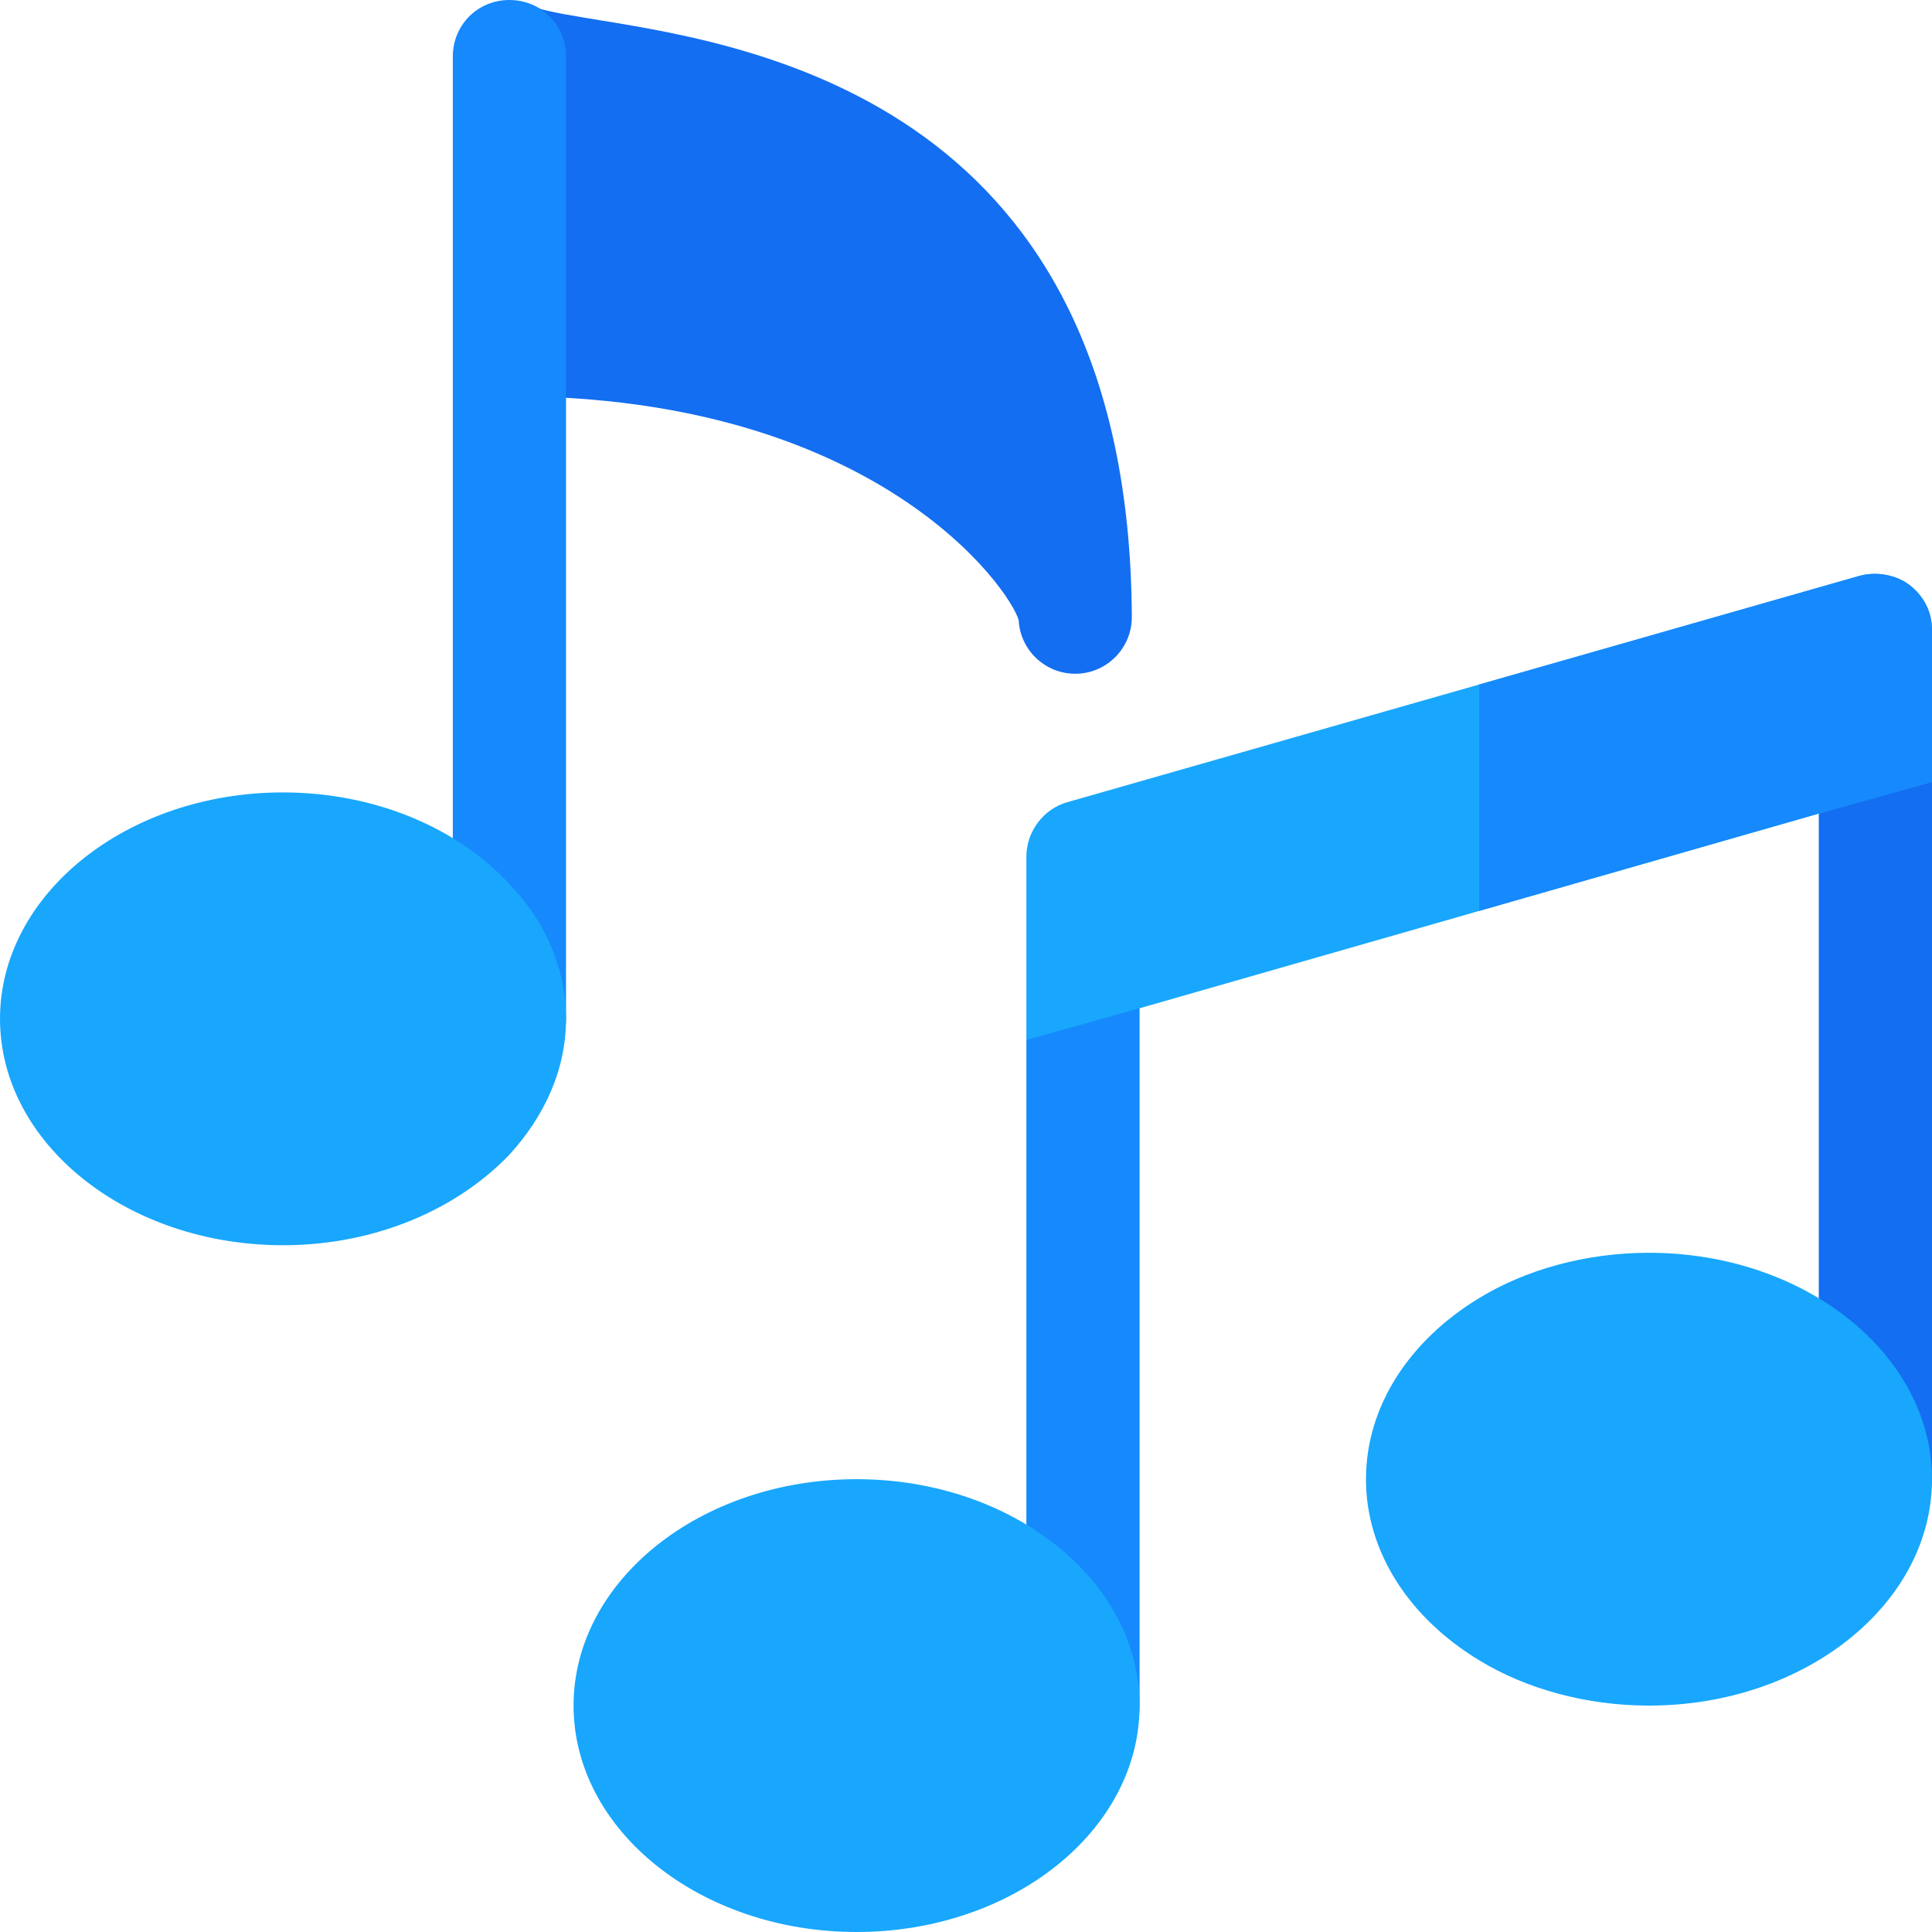
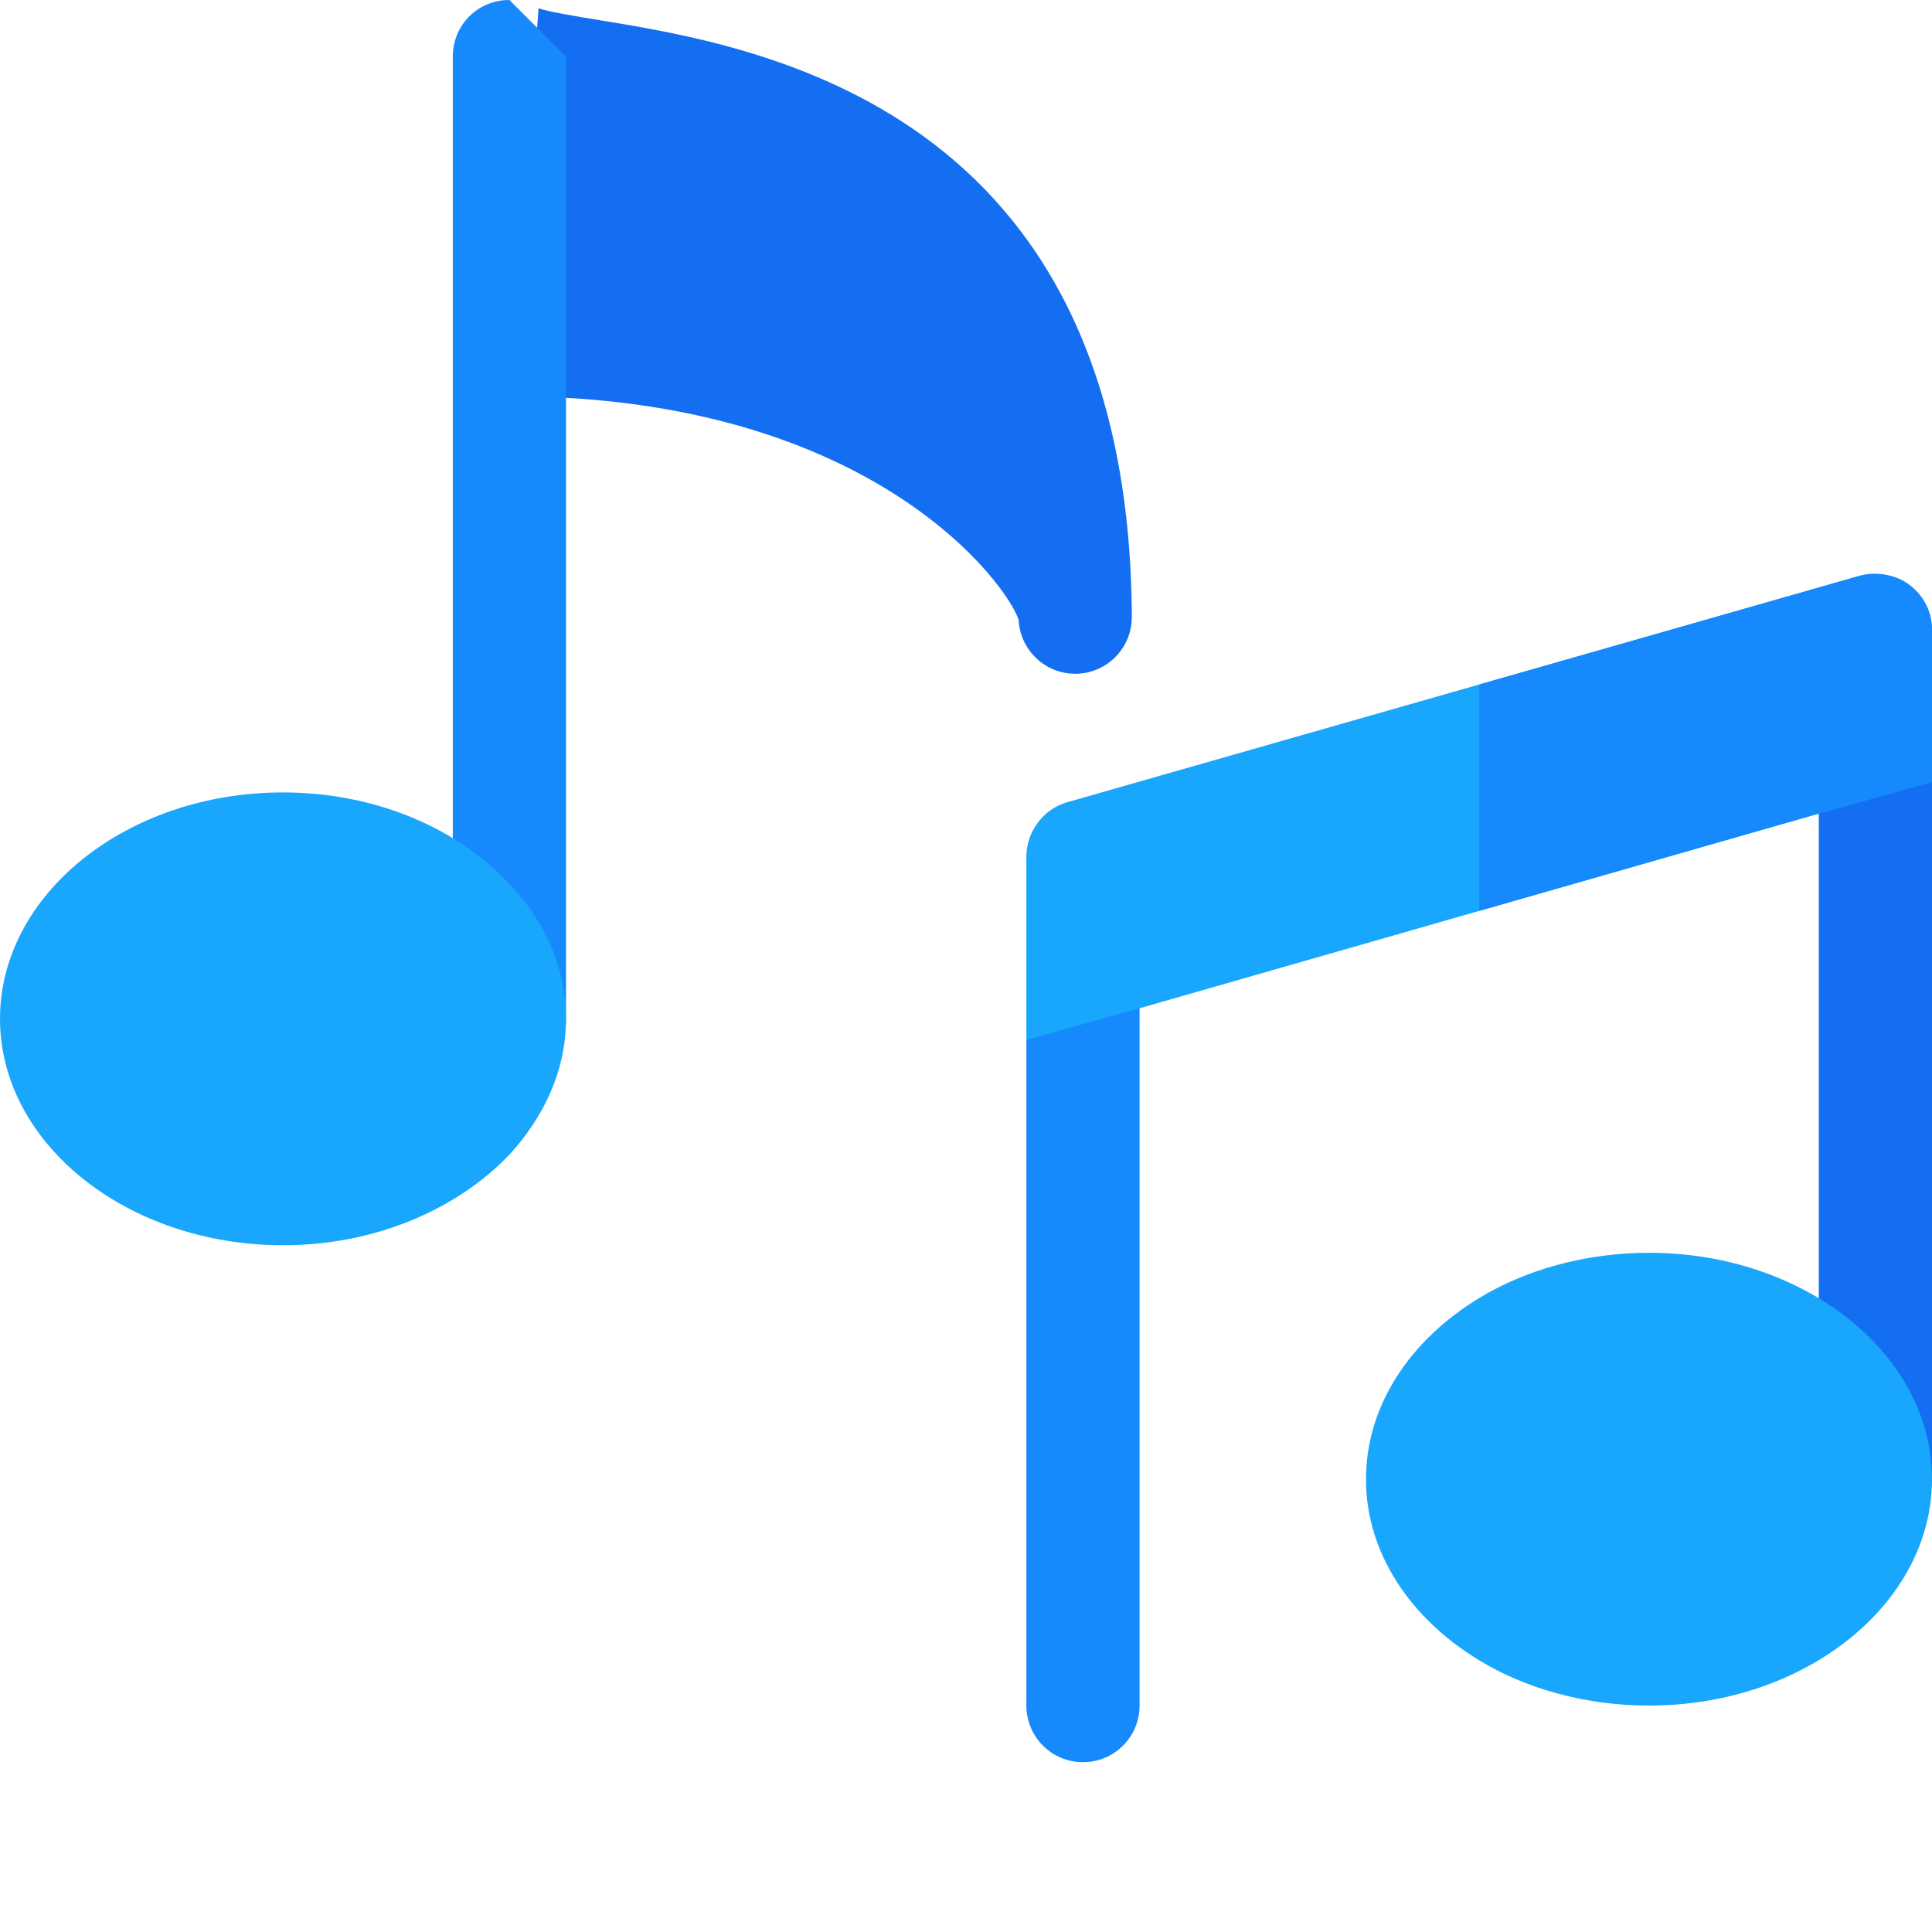
<svg xmlns="http://www.w3.org/2000/svg" id="Capa_1" x="0px" y="0px" viewBox="0 0 512 512" style="enable-background:new 0 0 512 512;" xml:space="preserve">
  <path style="fill:#136EF1;" d="M159.141,5.391c-6.46-1.055-14.502-2.373-16.406-3.237L135,105 c97.236,0,132.642,51.108,134.956,59.341c0.425,7.983,7.031,14.209,14.971,14.209c0.146,0,0.293,0,0.439,0 c8.145-0.234,14.604-6.929,14.575-15.073C299.341,28.359,201.094,12.261,159.141,5.391z" />
-   <path style="fill:#1689FC;" d="M150,15v255c0,8.399-6.599,15-15,15s-15-6.601-15-15V15c0-8.401,6.599-15,15-15S150,6.599,150,15z" />
+   <path style="fill:#1689FC;" d="M150,15v255c0,8.399-6.599,15-15,15s-15-6.601-15-15V15c0-8.401,6.599-15,15-15z" />
  <path style="fill:#18A7FC;" d="M135,234.3C121.5,219.6,99.6,210,75,210c-41.4,0-75,26.999-75,60c0,32.999,33.6,60,75,60 c24.6,0,46.199-9.6,60-24c9.3-10.201,15-22.5,15-36C150,256.8,144.6,244.2,135,234.3z" />
  <path style="fill:#1689FC;" d="M272,452c0,8.291,6.709,15,15,15s15-6.709,15-15V267.111l-13.836-11.047L272,275.682V452z" />
-   <path style="fill:#18A7FC;" d="M227,512c-41.353,0-75-26.909-75-60s33.647-60,75-60s75,26.909,75,60S268.353,512,227,512z" />
  <path style="fill:#136EF1;" d="M482,392c0,8.291,6.709,15,15,15s15-6.709,15-15V207.109l-14.605-10.827L482,215.68V392z" />
  <g>
    <path style="fill:#18A7FC;" d="M437,332c-16.8,0-32.701,4.499-45,11.999c-18.3,11.1-30,28.5-30,48.001  c0,19.499,11.7,36.899,30,47.999c12.299,7.5,28.2,12.001,45,12.001c41.4,0,75-27.001,75-60C512,358.999,478.4,332,437,332z" />
    <path style="fill:#18A7FC;" d="M512,167v40.199l-30,8.401l-180,51.599l-30,8.401V227c0-6.601,4.501-12.601,10.8-14.401l109.2-31.2  l100.8-28.801c4.501-1.199,9.6-0.298,13.2,2.401C509.9,158,512,162.199,512,167z" />
  </g>
  <path style="fill:#1689FC;" d="M512,167v40.199l-30,8.401l-90,25.8v-60l100.8-28.801c4.501-1.199,9.6-0.298,13.2,2.401 C509.9,158,512,162.199,512,167z" />
  <g />
  <g />
  <g />
  <g />
  <g />
  <g />
  <g />
  <g />
  <g />
  <g />
  <g />
  <g />
  <g />
  <g />
  <g />
</svg>